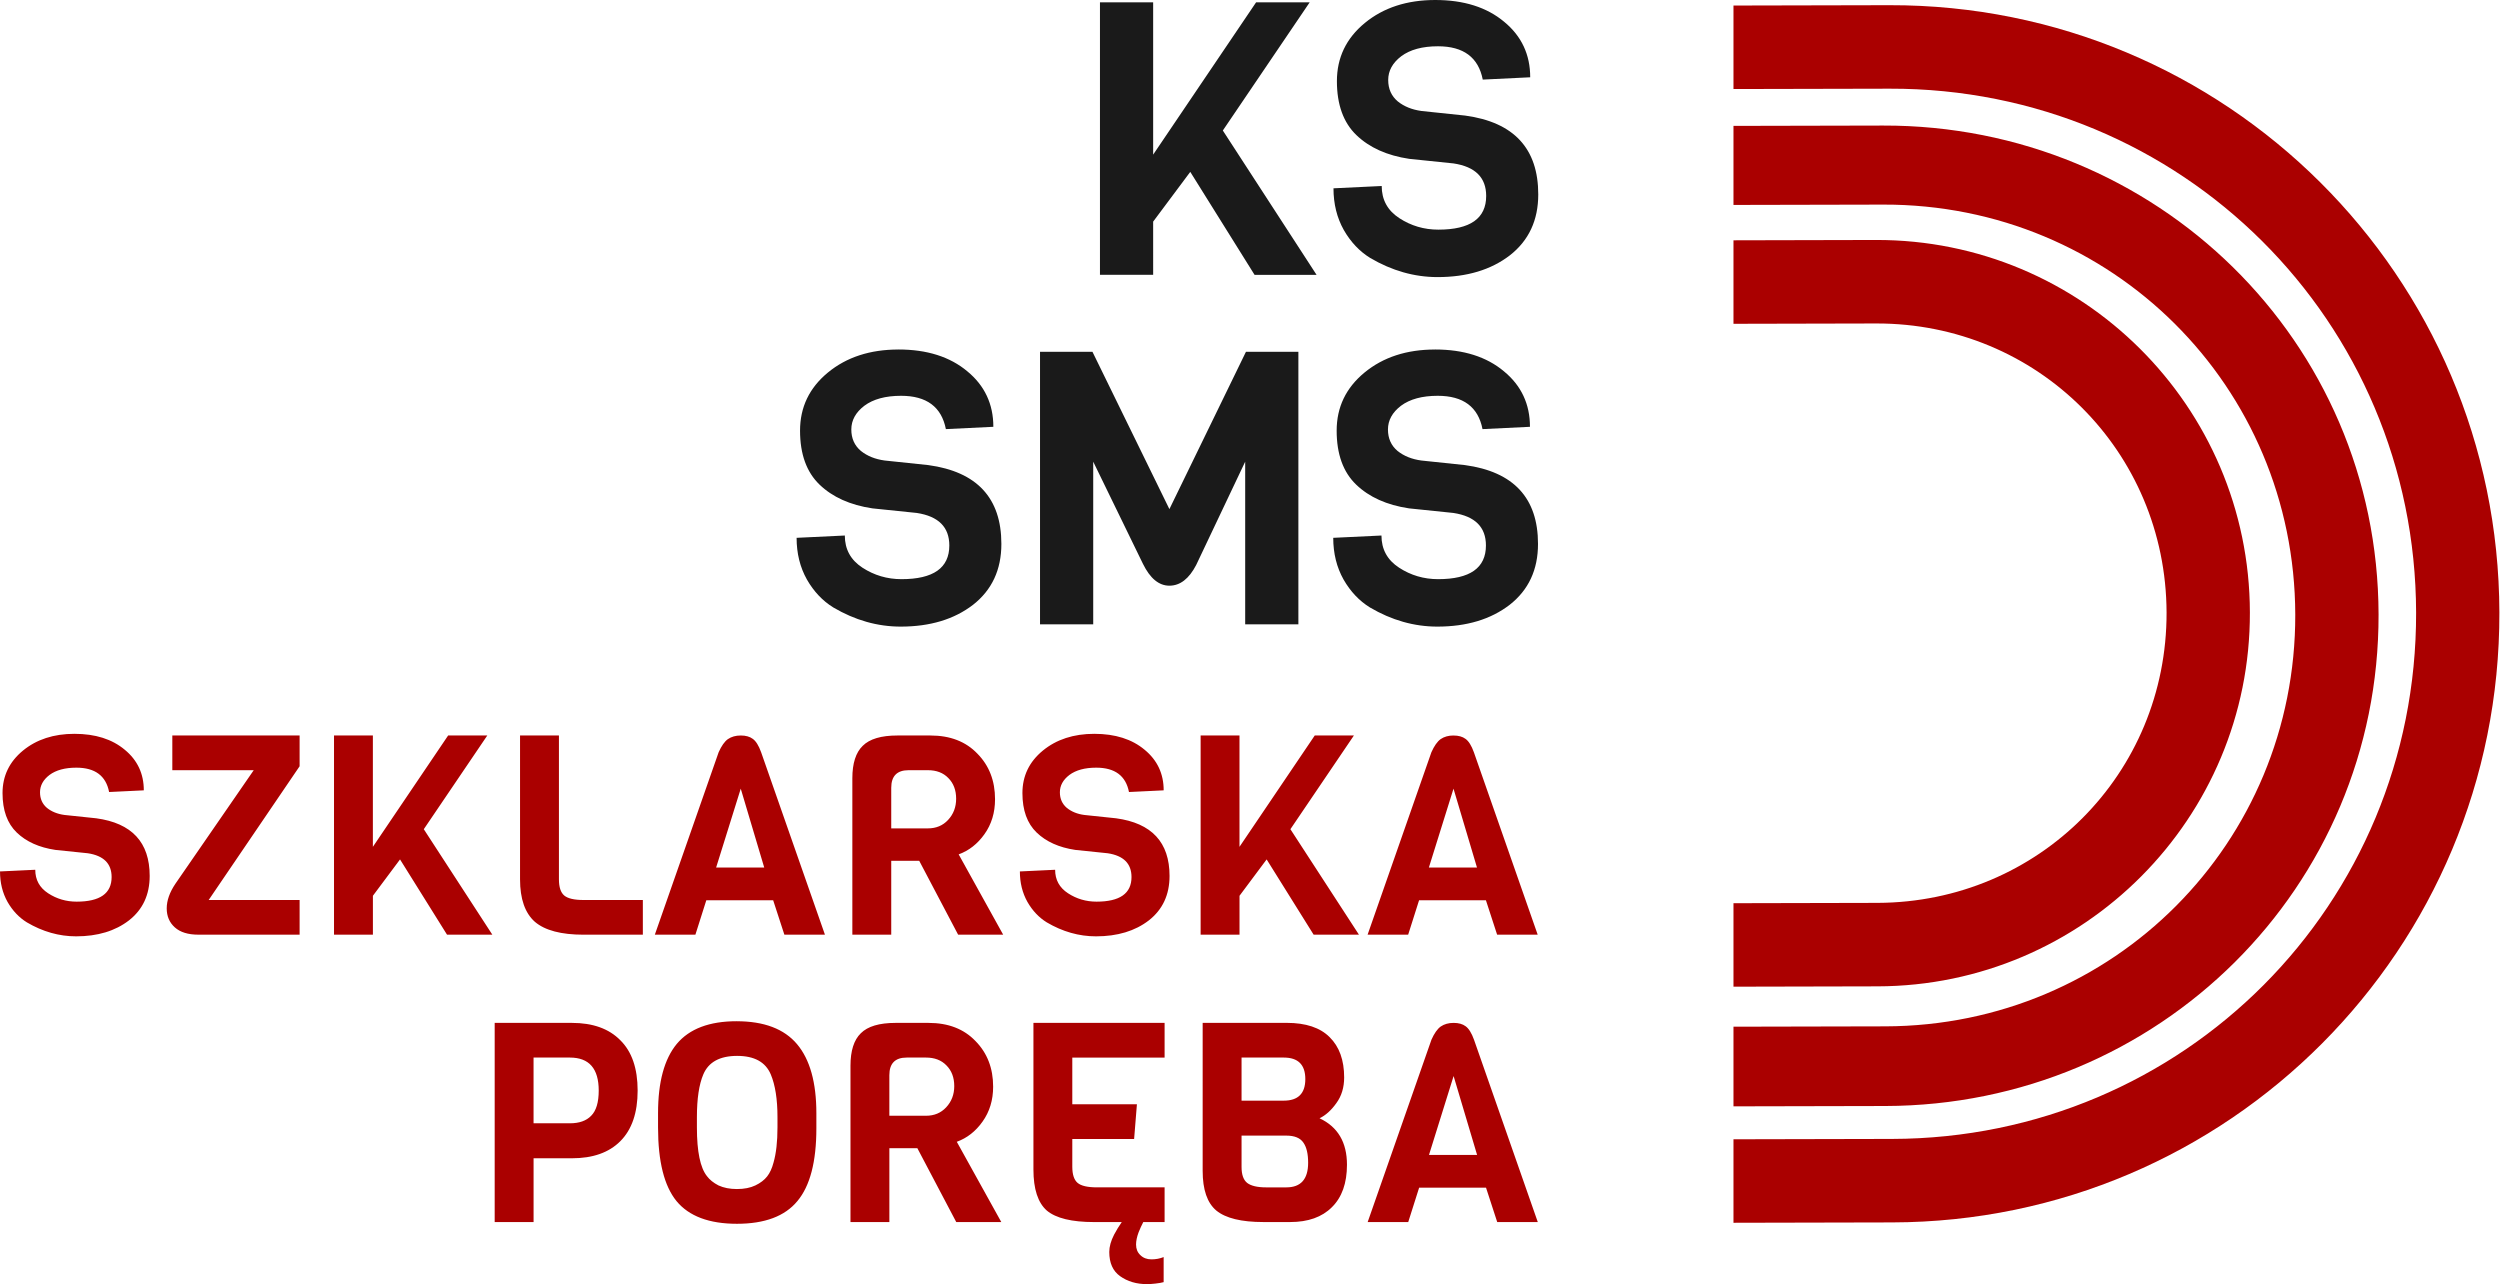
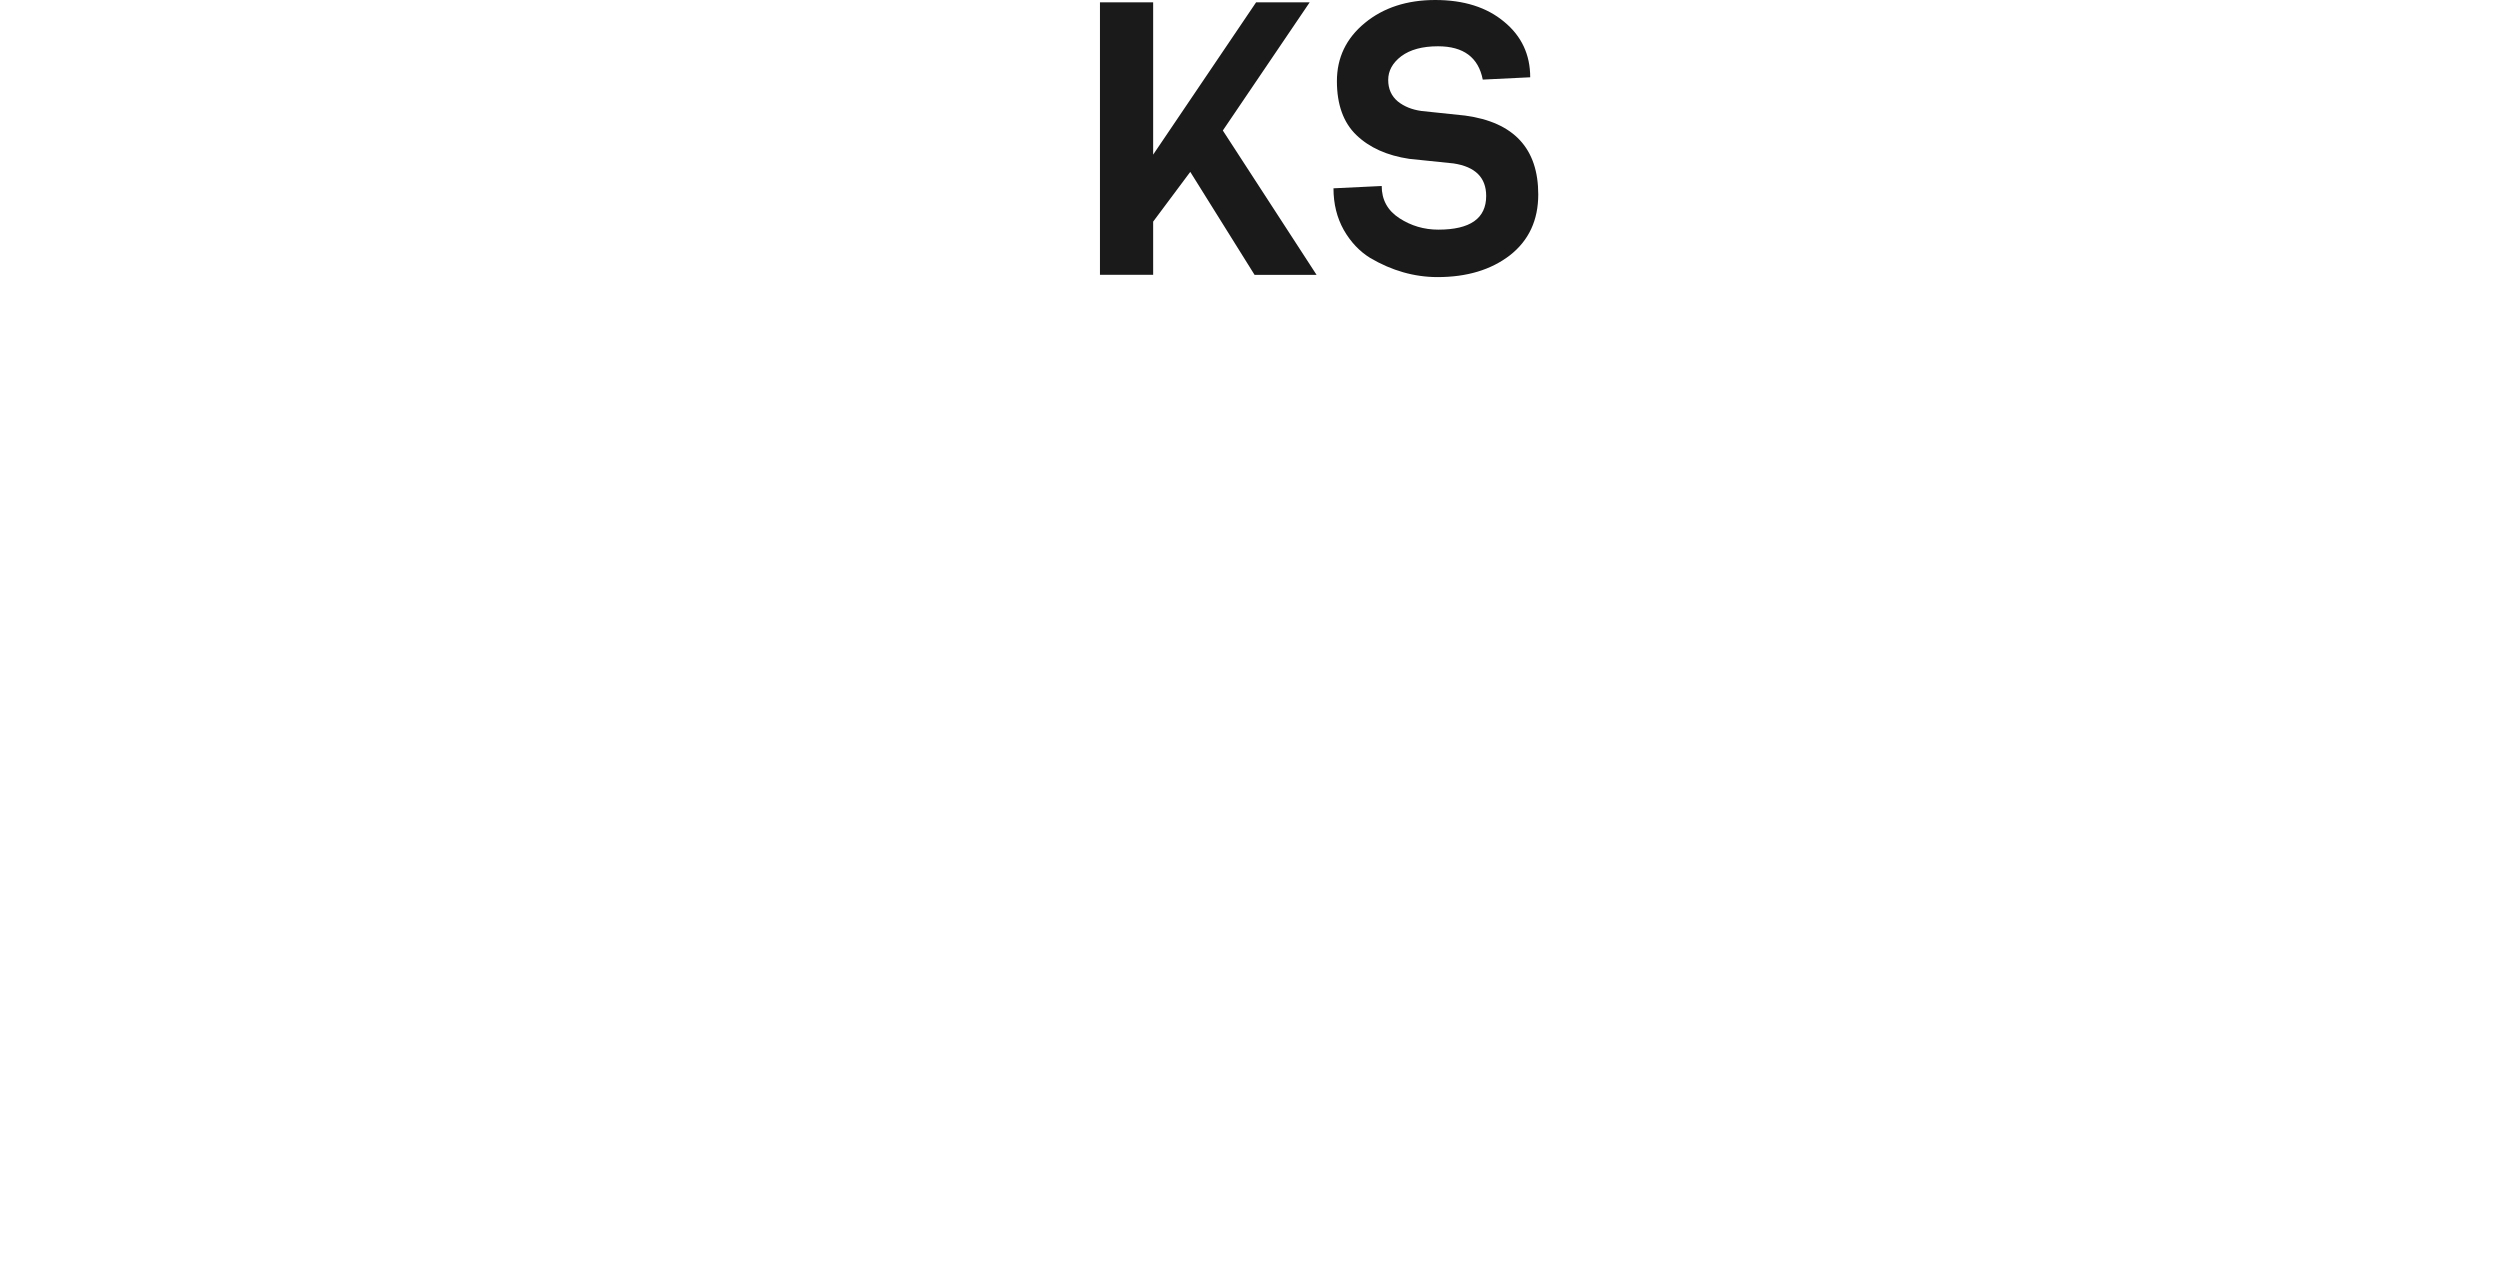
<svg xmlns="http://www.w3.org/2000/svg" id="svg8" version="1.1" viewBox="0 0 103.113 52.965" height="200.181" width="389.719">
  <defs id="defs2">
    <clipPath clipPathUnits="userSpaceOnUse" id="clipPath866">
      <path id="path868" style="fill:#0000aa;stroke-width:0.236;stroke-linejoin:bevel;paint-order:fill markers stroke" d="M -136.704,2.26 V 64.169 h 38.905 V 2.26 Z" />
    </clipPath>
  </defs>
-   <path id="path1201" style="font-style:normal;font-weight:normal;font-size:27.706px;line-height:0.65;font-family:sans-serif;letter-spacing:0px;word-spacing:0px;fill:#aa0000;fill-opacity:1;stroke:none;stroke-width:0.425" d="m 30.383,42.121 c -1.123,0 -1.946,0.311 -2.469,0.935 -0.515,0.623 -0.773,1.573 -0.773,2.85 v 0.6 c 0,1.4 0.254,2.411 0.762,3.035 0.515,0.623 1.346,0.935 2.492,0.935 1.146,0 1.977,-0.311 2.492,-0.935 0.523,-0.623 0.784,-1.623 0.784,-3 v -0.623 c 0,-1.269 -0.265,-2.219 -0.796,-2.85 -0.531,-0.631 -1.361,-0.946 -2.492,-0.946 z m -9.98,0.069 v 8.215 h 1.604 v -2.631 h 1.581 c 0.861,0 1.527,-0.234 1.996,-0.704 0.477,-0.477 0.715,-1.173 0.715,-2.088 0,-0.915 -0.238,-1.608 -0.715,-2.077 -0.469,-0.477 -1.135,-0.715 -1.996,-0.715 z m 16.533,0 c -0.669,0 -1.146,0.142 -1.431,0.427 -0.285,0.277 -0.427,0.723 -0.427,1.338 v 6.449 h 1.604 v -3.046 h 1.154 l 1.604,3.046 h 1.858 L 39.463,47.094 c 0.423,-0.154 0.777,-0.431 1.061,-0.831 0.292,-0.408 0.438,-0.888 0.438,-1.442 0,-0.761 -0.242,-1.388 -0.727,-1.881 -0.477,-0.5 -1.123,-0.75 -1.938,-0.75 z m 5.688,0 v 6.046 c 0,0.808 0.185,1.373 0.554,1.696 0.377,0.315 1.027,0.473 1.95,0.473 h 1.139 c -0.115,0.166 -0.22,0.338 -0.315,0.517 -0.133,0.258 -0.2,0.497 -0.2,0.716 0,0.454 0.149,0.787 0.446,0.998 0.305,0.219 0.677,0.329 1.115,0.329 0.094,0 0.207,-0.008 0.341,-0.023 0.141,-0.016 0.254,-0.035 0.341,-0.059 v -1.034 c -0.078,0.031 -0.16,0.055 -0.246,0.071 -0.086,0.016 -0.172,0.023 -0.258,0.023 -0.188,0 -0.34,-0.059 -0.458,-0.176 -0.117,-0.11 -0.176,-0.255 -0.176,-0.435 0,-0.149 0.035,-0.317 0.105,-0.505 0.056,-0.144 0.122,-0.284 0.193,-0.423 h 0.879 v -1.431 h -2.792 c -0.385,0 -0.65,-0.061 -0.796,-0.184 -0.146,-0.123 -0.219,-0.346 -0.219,-0.669 v -1.142 h 2.55 l 0.115,-1.431 h -2.665 v -1.927 h 3.807 v -1.431 z m 6.98,0 V 48.293 c 0,0.777 0.188,1.323 0.565,1.638 0.385,0.315 1.031,0.473 1.938,0.473 h 1.107 c 0.738,0 1.312,-0.204 1.719,-0.611 0.415,-0.408 0.623,-0.992 0.623,-1.754 0,-0.923 -0.377,-1.561 -1.131,-1.915 0.254,-0.123 0.485,-0.331 0.692,-0.623 0.215,-0.292 0.323,-0.646 0.323,-1.062 0,-0.715 -0.2,-1.269 -0.6,-1.662 -0.392,-0.392 -0.981,-0.588 -1.765,-0.588 z m 10.349,0 c -0.208,0 -0.384,0.05 -0.531,0.15 -0.138,0.1 -0.265,0.281 -0.381,0.542 l -2.631,7.522 h 1.673 l 0.45,-1.419 h 2.758 l 0.462,1.419 h 1.673 l -2.631,-7.522 c -0.1,-0.277 -0.215,-0.461 -0.346,-0.554 -0.123,-0.092 -0.288,-0.138 -0.496,-0.138 z m -29.548,1.361 c 0.708,0 1.169,0.254 1.385,0.762 0.185,0.438 0.277,1.027 0.277,1.765 v 0.427 c 0,0.585 -0.054,1.065 -0.162,1.442 -0.062,0.238 -0.15,0.431 -0.265,0.577 -0.115,0.146 -0.277,0.269 -0.484,0.369 -0.208,0.1 -0.462,0.15 -0.762,0.15 -0.292,0 -0.546,-0.05 -0.762,-0.15 -0.208,-0.108 -0.365,-0.235 -0.473,-0.381 -0.277,-0.346 -0.415,-1.015 -0.415,-2.007 v -0.427 c 0,-0.761 0.088,-1.35 0.265,-1.765 0.215,-0.508 0.681,-0.762 1.396,-0.762 z m -8.399,0.069 h 1.5 c 0.792,0 1.188,0.454 1.188,1.362 0,0.485 -0.104,0.831 -0.311,1.038 -0.2,0.208 -0.492,0.311 -0.877,0.311 h -1.5 z m 15.391,0 h 0.796 c 0.354,0 0.635,0.108 0.842,0.323 0.215,0.215 0.323,0.5 0.323,0.854 0,0.346 -0.111,0.638 -0.335,0.877 -0.215,0.231 -0.492,0.346 -0.831,0.346 h -1.511 v -1.673 c 0,-0.485 0.238,-0.727 0.715,-0.727 z m 13.811,0 h 1.742 c 0.592,0 0.888,0.296 0.888,0.888 0,0.592 -0.296,0.889 -0.888,0.889 h -1.742 z m 8.746,0.762 0.969,3.253 h -1.984 z m -8.746,2.457 h 1.846 c 0.338,0 0.573,0.096 0.704,0.289 0.131,0.185 0.196,0.461 0.196,0.831 0,0.677 -0.3,1.015 -0.9,1.015 h -0.831 c -0.362,0 -0.623,-0.061 -0.784,-0.184 -0.154,-0.123 -0.231,-0.342 -0.231,-0.658 z" />
-   <path id="path1177" style="font-style:normal;font-weight:normal;font-size:27.706px;line-height:0.65;font-family:sans-serif;letter-spacing:0px;word-spacing:0px;fill:#aa0000;fill-opacity:1;stroke:none;stroke-width:0.425" d="m 3.069,30.267 c -0.854,0 -1.561,0.231 -2.123,0.692 -0.561,0.462 -0.842,1.046 -0.842,1.754 0,0.708 0.196,1.25 0.588,1.627 0.392,0.377 0.923,0.615 1.592,0.715 l 1.338,0.138 c 0.654,0.1 0.981,0.427 0.981,0.981 1e-6,0.677 -0.481,1.015 -1.442,1.015 -0.431,0 -0.823,-0.115 -1.177,-0.346 C 1.631,36.612 1.454,36.289 1.454,35.874 L 0,35.943 c 0,0.469 0.104,0.888 0.311,1.258 0.208,0.362 0.473,0.642 0.796,0.842 0.654,0.385 1.331,0.577 2.031,0.577 0.885,0 1.612,-0.219 2.181,-0.658 0.569,-0.446 0.854,-1.057 0.854,-1.834 0,-1.385 -0.734,-2.177 -2.204,-2.377 L 2.654,33.613 C 2.369,33.574 2.131,33.478 1.938,33.324 1.746,33.162 1.65,32.947 1.65,32.678 c 0,-0.277 0.131,-0.515 0.392,-0.715 0.269,-0.2 0.639,-0.3 1.108,-0.3 0.769,0 1.219,0.334 1.35,1.004 l 1.431,-0.069 c 0,-0.685 -0.261,-1.242 -0.784,-1.673 C 4.623,30.486 3.931,30.267 3.069,30.267 Z m 42.066,0 c -0.854,0 -1.561,0.231 -2.123,0.692 -0.562,0.462 -0.842,1.046 -0.842,1.754 0,0.708 0.196,1.25 0.588,1.627 0.392,0.377 0.923,0.615 1.592,0.715 l 1.338,0.138 c 0.654,0.1 0.981,0.427 0.981,0.981 0,0.677 -0.481,1.015 -1.442,1.015 -0.431,0 -0.823,-0.115 -1.177,-0.346 -0.354,-0.231 -0.531,-0.554 -0.531,-0.969 l -1.454,0.069 c 0,0.469 0.104,0.888 0.312,1.258 0.208,0.362 0.473,0.642 0.796,0.842 0.654,0.385 1.331,0.577 2.031,0.577 0.885,0 1.611,-0.219 2.18,-0.658 0.569,-0.446 0.854,-1.057 0.854,-1.834 0,-1.385 -0.734,-2.177 -2.204,-2.377 l -1.315,-0.138 c -0.285,-0.038 -0.523,-0.135 -0.715,-0.289 -0.192,-0.162 -0.289,-0.377 -0.289,-0.646 0,-0.277 0.131,-0.515 0.393,-0.715 0.269,-0.2 0.638,-0.3 1.107,-0.3 0.769,0 1.219,0.334 1.35,1.004 l 1.431,-0.069 c 0,-0.685 -0.262,-1.242 -0.785,-1.673 -0.523,-0.438 -1.215,-0.658 -2.077,-0.658 z m -38.028,0.069 v 1.431 h 3.358 l -3.231,4.684 c -0.238,0.354 -0.358,0.692 -0.358,1.015 0,0.323 0.111,0.585 0.335,0.785 0.223,0.2 0.546,0.3 0.969,0.3 H 12.357 V 37.12 H 8.607 l 3.75,-5.515 v -1.269 z m 6.669,0 v 8.215 h 1.604 v -1.604 l 1.119,-1.5 1.938,3.104 h 1.869 l -2.827,-4.35 2.619,-3.865 h -1.615 l -3.104,4.592 v -4.592 z m 7.673,0 v 5.931 c 0,0.808 0.204,1.392 0.612,1.754 0.415,0.354 1.084,0.531 2.007,0.531 h 2.446 v -1.431 h -2.446 c -0.385,0 -0.65,-0.062 -0.796,-0.185 -0.146,-0.123 -0.219,-0.346 -0.219,-0.669 v -5.931 z m 9.103,0 c -0.208,0 -0.384,0.05 -0.531,0.15 -0.138,0.1 -0.265,0.281 -0.381,0.542 l -2.631,7.522 h 1.673 l 0.45,-1.419 h 2.757 l 0.462,1.419 h 1.673 l -2.631,-7.522 c -0.1,-0.277 -0.215,-0.462 -0.346,-0.554 -0.123,-0.092 -0.288,-0.138 -0.496,-0.138 z m 6.461,0 c -0.669,0 -1.146,0.142 -1.431,0.427 -0.285,0.277 -0.427,0.723 -0.427,1.338 v 6.449 h 1.604 v -3.046 h 1.154 l 1.604,3.046 h 1.858 l -1.835,-3.311 c 0.423,-0.154 0.777,-0.431 1.062,-0.831 0.292,-0.408 0.438,-0.889 0.438,-1.442 0,-0.761 -0.242,-1.388 -0.727,-1.88 -0.477,-0.5 -1.123,-0.75 -1.938,-0.75 z m 12.507,0 v 8.215 h 1.604 v -1.604 l 1.119,-1.5 1.938,3.104 h 1.869 l -2.827,-4.35 2.619,-3.865 h -1.615 l -3.104,4.592 v -4.592 z m 10.43,0 c -0.208,0 -0.385,0.05 -0.531,0.15 -0.138,0.1 -0.265,0.281 -0.381,0.542 L 56.407,38.551 h 1.673 l 0.45,-1.419 h 2.757 l 0.462,1.419 h 1.673 l -2.631,-7.522 c -0.1,-0.277 -0.215,-0.462 -0.346,-0.554 -0.123,-0.092 -0.288,-0.138 -0.496,-0.138 z m -22.475,1.431 h 0.796 c 0.354,0 0.635,0.108 0.842,0.323 0.215,0.215 0.323,0.5 0.323,0.854 0,0.346 -0.111,0.638 -0.335,0.877 -0.215,0.231 -0.492,0.346 -0.831,0.346 h -1.511 v -1.673 c 0,-0.485 0.238,-0.727 0.715,-0.727 z m -6.923,0.762 0.969,3.254 h -1.985 z m 29.398,0 0.969,3.254 h -1.985 z" />
-   <path id="path858" style="font-style:normal;font-weight:normal;font-size:27.706px;line-height:0.65;font-family:sans-serif;letter-spacing:0px;word-spacing:0px;fill:#1a1a1a;fill-opacity:1;stroke:none;stroke-width:0.425" d="m 37.055,14.416 c -1.168,0 -2.137,0.316 -2.905,0.947 -0.768,0.631 -1.152,1.431 -1.152,2.4 0,0.968 0.269,1.71 0.805,2.226 0.537,0.516 1.263,0.842 2.179,0.979 l 1.831,0.189 c 0.895,0.137 1.342,0.584 1.342,1.342 0,0.926 -0.658,1.389 -1.973,1.389 -0.589,0 -1.126,-0.158 -1.611,-0.474 -0.484,-0.316 -0.726,-0.758 -0.726,-1.326 l -1.989,0.095 c 0,0.642 0.142,1.216 0.426,1.721 0.284,0.495 0.647,0.879 1.089,1.152 0.895,0.526 1.821,0.789 2.779,0.789 1.21,0 2.205,-0.3 2.984,-0.9 0.779,-0.61 1.168,-1.447 1.168,-2.51 0,-1.894 -1.005,-2.978 -3.015,-3.252 l -1.8,-0.189 c -0.389,-0.053 -0.716,-0.184 -0.979,-0.395 -0.263,-0.221 -0.395,-0.516 -0.395,-0.884 0,-0.379 0.179,-0.705 0.537,-0.979 0.368,-0.274 0.874,-0.411 1.516,-0.411 1.052,0 1.668,0.458 1.847,1.374 l 1.958,-0.095 c 0,-0.937 -0.358,-1.7 -1.074,-2.289 -0.716,-0.6 -1.663,-0.9 -2.842,-0.9 z m 22.133,0 c -1.168,0 -2.136,0.316 -2.905,0.947 -0.768,0.631 -1.152,1.431 -1.152,2.4 0,0.968 0.268,1.71 0.805,2.226 0.537,0.516 1.263,0.842 2.179,0.979 l 1.831,0.189 c 0.895,0.137 1.342,0.584 1.342,1.342 0,0.926 -0.658,1.389 -1.973,1.389 -0.589,0 -1.126,-0.158 -1.61,-0.474 -0.484,-0.316 -0.726,-0.758 -0.726,-1.326 l -1.989,0.095 c 0,0.642 0.142,1.216 0.426,1.721 0.284,0.495 0.647,0.879 1.089,1.152 0.895,0.526 1.821,0.789 2.779,0.789 1.21,0 2.205,-0.3 2.984,-0.9 0.779,-0.61 1.168,-1.447 1.168,-2.51 0,-1.894 -1.005,-2.978 -3.015,-3.252 l -1.8,-0.189 c -0.389,-0.053 -0.716,-0.184 -0.979,-0.395 -0.263,-0.221 -0.395,-0.516 -0.395,-0.884 10e-7,-0.379 0.179,-0.705 0.537,-0.979 0.368,-0.274 0.874,-0.411 1.516,-0.411 1.052,0 1.668,0.458 1.847,1.374 l 1.957,-0.095 c 0,-0.937 -0.358,-1.7 -1.074,-2.289 -0.716,-0.6 -1.663,-0.9 -2.842,-0.9 z m -16.292,0.095 v 11.24 h 2.194 v -6.709 l 2.052,4.215 c 0.295,0.6 0.658,0.9 1.089,0.9 0.442,0 0.81,-0.284 1.105,-0.852 L 51.358,19.042 v 6.709 h 2.194 V 14.511 h -2.163 l -3.157,6.488 -3.173,-6.488 z" />
  <path id="path856" style="font-style:normal;font-weight:normal;font-size:27.706px;line-height:0.65;font-family:sans-serif;letter-spacing:0px;word-spacing:0px;fill:#1a1a1a;fill-opacity:1;stroke:none;stroke-width:0.425" d="m 59.198,0 c -1.168,0 -2.137,0.316 -2.905,0.947 -0.768,0.631 -1.152,1.431 -1.152,2.4 0,0.968 0.268,1.71 0.805,2.226 0.537,0.516 1.263,0.842 2.179,0.979 l 1.831,0.189 c 0.895,0.137 1.342,0.584 1.342,1.342 0,0.926 -0.658,1.389 -1.973,1.389 -0.589,0 -1.126,-0.158 -1.61,-0.474 -0.484,-0.316 -0.726,-0.758 -0.726,-1.326 l -1.989,0.095 c 0,0.642 0.142,1.216 0.426,1.721 0.284,0.495 0.647,0.879 1.089,1.152 0.895,0.526 1.821,0.789 2.779,0.789 1.21,0 2.205,-0.3 2.984,-0.9 0.779,-0.61 1.168,-1.447 1.168,-2.51 0,-1.894 -1.005,-2.978 -3.015,-3.252 l -1.8,-0.189 c -0.389,-0.053 -0.716,-0.184 -0.979,-0.395 -0.263,-0.221 -0.395,-0.516 -0.395,-0.884 0,-0.379 0.179,-0.705 0.537,-0.979 0.368,-0.274 0.874,-0.411 1.516,-0.411 1.052,0 1.668,0.458 1.847,1.374 l 1.957,-0.095 c 0,-0.937 -0.358,-1.7 -1.074,-2.289 C 61.324,0.3 60.376,0 59.198,0 Z M 45.368,0.095 v 11.24 h 2.194 V 9.141 l 1.531,-2.052 2.652,4.247 h 2.557 L 50.436,5.383 54.019,0.095 h -2.21 l -4.247,6.283 V 0.095 Z" />
-   <path style="color:#000000;font-style:normal;font-variant:normal;font-weight:normal;font-stretch:normal;font-size:medium;line-height:normal;font-family:sans-serif;font-variant-ligatures:normal;font-variant-position:normal;font-variant-caps:normal;font-variant-numeric:normal;font-variant-alternates:normal;font-feature-settings:normal;text-indent:0;text-align:start;text-decoration:none;text-decoration-line:none;text-decoration-style:solid;text-decoration-color:#000000;letter-spacing:normal;word-spacing:normal;text-transform:none;writing-mode:lr-tb;direction:ltr;text-orientation:mixed;dominant-baseline:auto;baseline-shift:baseline;text-anchor:start;white-space:normal;shape-padding:0;clip-rule:nonzero;display:inline;overflow:visible;visibility:visible;isolation:auto;mix-blend-mode:normal;color-interpolation:sRGB;color-interpolation-filters:linearRGB;solid-color:#000000;solid-opacity:1;vector-effect:none;fill:#aa0000;fill-opacity:1;fill-rule:nonzero;stroke:none;stroke-width:4.241;stroke-linecap:round;stroke-linejoin:round;stroke-miterlimit:4;stroke-dasharray:none;stroke-dashoffset:0;stroke-opacity:1;color-rendering:auto;image-rendering:auto;shape-rendering:auto;text-rendering:auto;enable-background:accumulate" d="m -70.269,64.169 c 17.09,0.038 30.946,-13.753 30.985,-30.843 C -39.245,16.236 -53.037,2.379 -70.127,2.34 L -105.718,2.26 c -17.09,-0.038 -30.946,13.754 -30.985,30.844 -0.039,17.09 13.753,30.946 30.843,30.985 z m 0,-4.241 -35.592,-0.08 c -14.814,-0.033 -26.646,-11.921 -26.612,-26.735 0.033,-14.814 11.921,-26.646 26.735,-26.612 l 35.592,0.08 c 14.813,0.033 26.646,11.921 26.612,26.735 -0.033,14.814 -11.921,26.647 -26.734,26.612 z m -0.453,-1.674 c 13.875,0.033 25.138,-10.984 25.17,-24.859 0.033,-13.875 -11.179,-24.911 -25.054,-24.943 l -34.791,-0.078 c -13.875,-0.033 -25.137,10.952 -25.169,24.827 -0.033,13.875 11.179,24.943 25.054,24.975 z m 0,-4.046 -34.791,-0.078 c -11.599,-0.029 -20.848,-9.32 -20.822,-20.919 0.03,-11.599 9.319,-20.849 20.918,-20.822 l 34.791,0.078 c 11.599,0.029 20.85,9.319 20.823,20.918 -0.03,11.599 -9.32,20.85 -20.919,20.823 z m -0.33,-2.031 c 10.465,0.029 18.976,-8.448 19,-18.913 0.03,-10.465 -8.448,-18.976 -18.913,-19 l -34.065,-0.078 c -10.465,-0.029 -18.976,8.447 -19,18.912 -0.03,10.465 8.448,18.976 18.912,19 z m 0,-4.241 -34.065,-0.078 c -8.189,-0.029 -14.699,-6.561 -14.681,-14.75 0.03,-8.189 6.56,-14.699 14.748,-14.681 l 34.065,0.078 c 8.189,0.029 14.699,6.56 14.681,14.748 -0.03,8.189 -6.56,14.701 -14.748,14.682 z" id="rect2346" clip-path="url(#clipPath866)" transform="matrix(-0.812,0,0,0.812,-7.915,-1.621)" />
</svg>